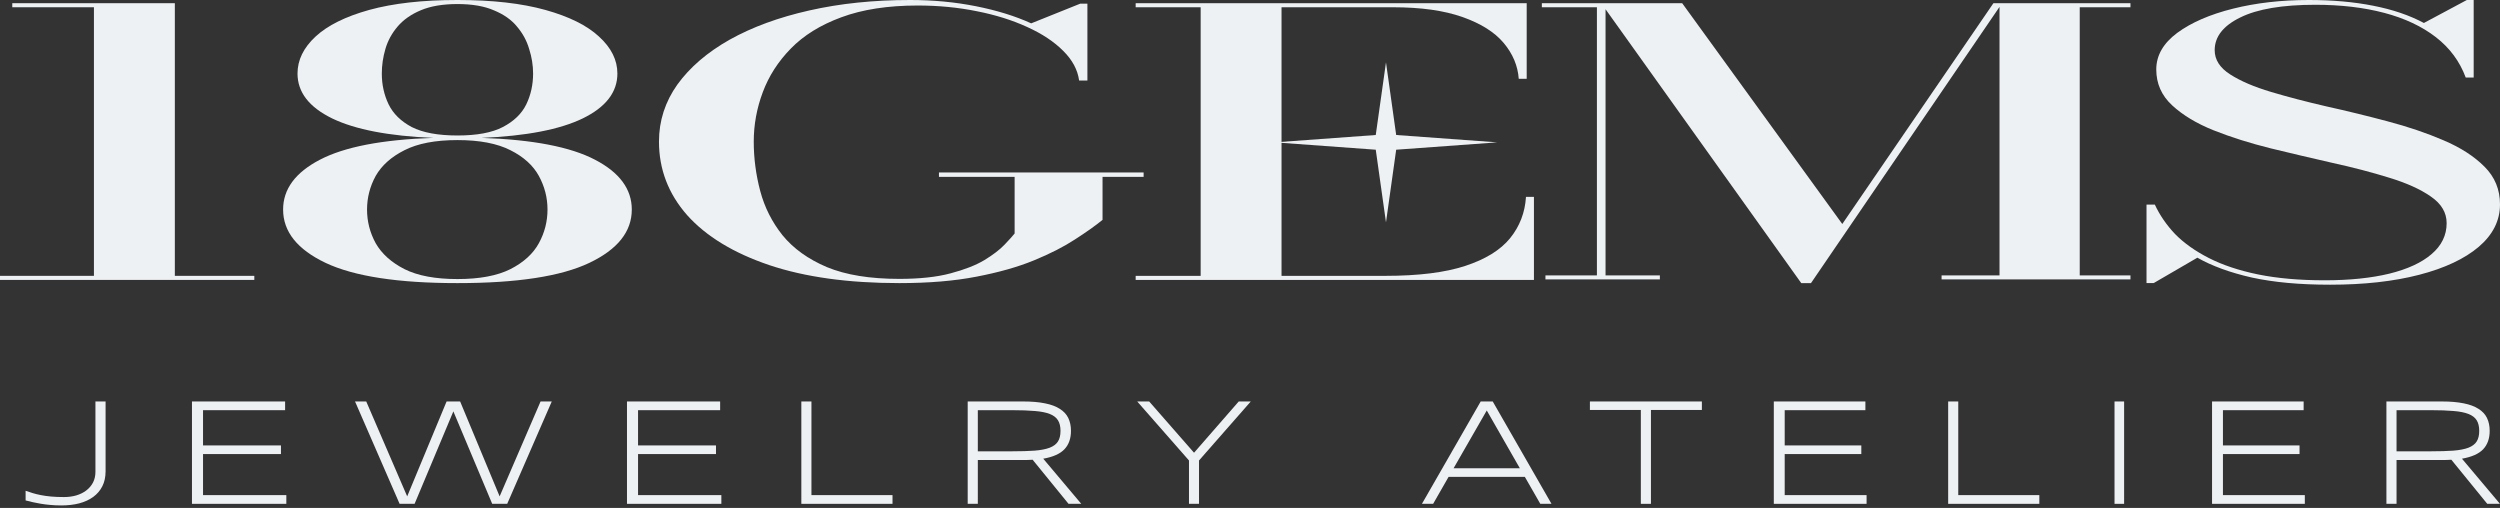
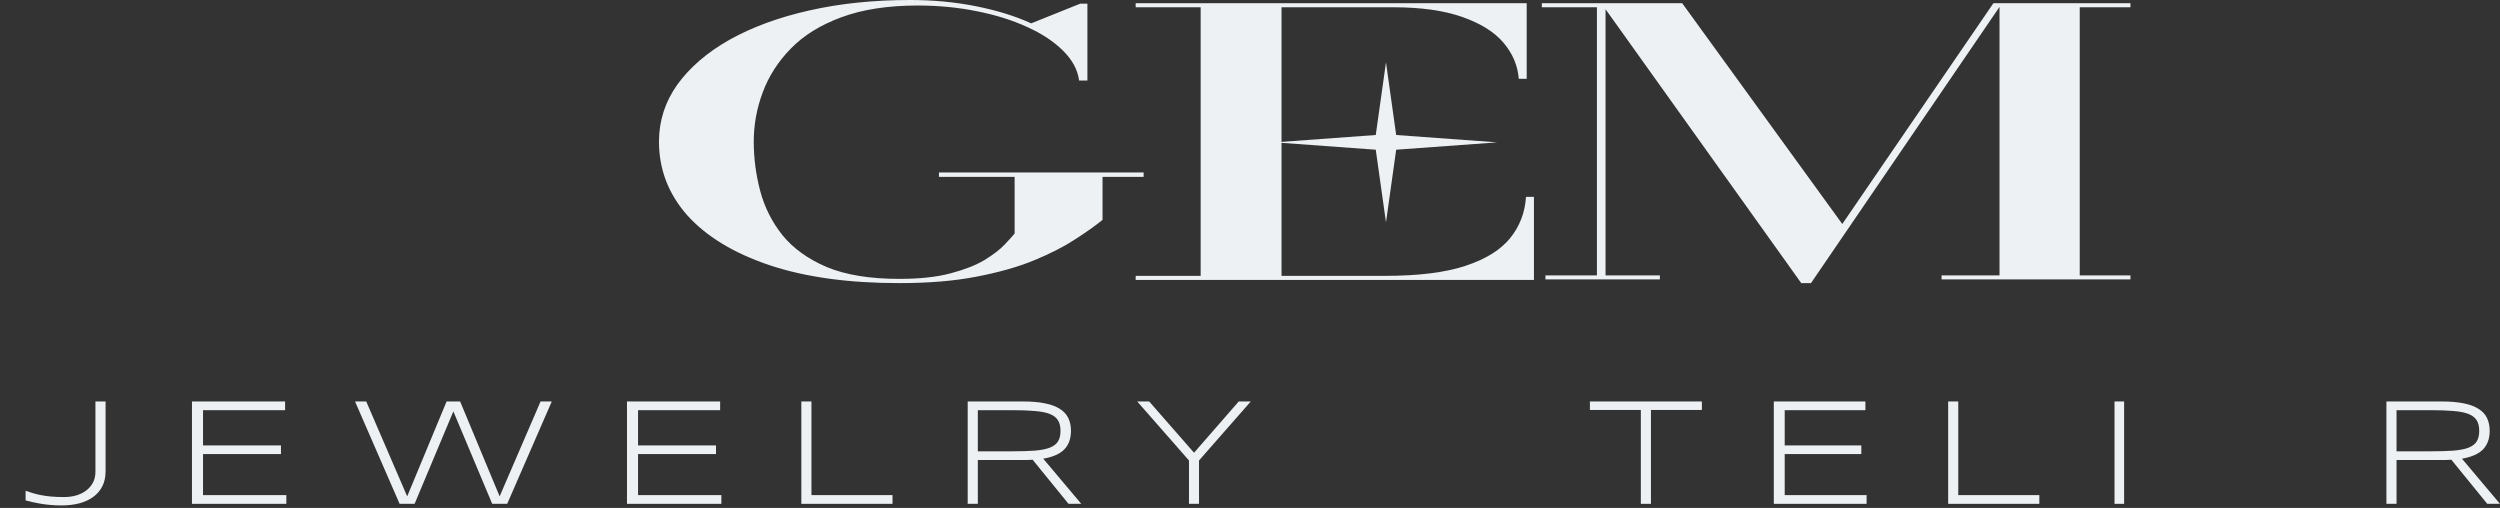
<svg xmlns="http://www.w3.org/2000/svg" width="315" height="64" viewBox="0 0 315 64" fill="none">
  <rect x="0" y="0" width="315" height="64" fill="#333333" stroke="none" />
  <path d="M174.634 7.86L175.919 17.01L188.638 17.937L175.919 18.863L174.634 28.013L173.345 18.863L160.625 17.937L173.345 17.01L174.634 7.86Z" fill="#EDF1F4" />
-   <path fill-rule="evenodd" clip-rule="evenodd" d="M41.028 33.124C44.628 34.823 50.165 35.672 57.639 35.672C65.143 35.672 70.68 34.823 74.251 33.124C77.821 31.425 79.606 29.186 79.606 26.406C79.606 23.828 78.063 21.735 74.977 20.129C71.891 18.508 67.125 17.589 60.68 17.373C66.278 17.141 70.529 16.323 73.434 14.917C76.339 13.497 77.791 11.613 77.791 9.266C77.791 7.567 77.019 6.015 75.476 4.61C73.963 3.204 71.709 2.085 68.713 1.251C65.718 0.417 62.027 0 57.639 0C53.252 0 49.545 0.417 46.519 1.251C43.524 2.085 41.269 3.204 39.757 4.61C38.244 6.015 37.487 7.567 37.487 9.266C37.487 11.613 38.94 13.497 41.844 14.917C44.749 16.323 49 17.141 54.598 17.373C48.153 17.589 43.388 18.508 40.301 20.129C37.215 21.735 35.672 23.828 35.672 26.406C35.672 29.186 37.457 31.425 41.028 33.124ZM64.311 33.911C62.647 34.745 60.423 35.162 57.639 35.162C54.855 35.162 52.632 34.745 50.967 33.911C49.303 33.062 48.093 31.973 47.336 30.645C46.61 29.317 46.247 27.904 46.247 26.406C46.247 24.909 46.61 23.495 47.336 22.168C48.093 20.84 49.303 19.759 50.967 18.925C52.632 18.075 54.855 17.651 57.639 17.651C60.423 17.651 62.647 18.075 64.311 18.925C65.975 19.759 67.171 20.84 67.897 22.168C68.623 23.495 68.986 24.909 68.986 26.406C68.986 27.904 68.623 29.317 67.897 30.645C67.171 31.973 65.975 33.062 64.311 33.911ZM63.358 16.006C61.996 16.716 60.09 17.072 57.639 17.072C55.188 17.072 53.267 16.716 51.875 16.006C50.513 15.28 49.545 14.331 48.97 13.157C48.395 11.968 48.108 10.671 48.108 9.266C48.108 8.231 48.259 7.196 48.562 6.162C48.864 5.127 49.379 4.185 50.105 3.336C50.831 2.486 51.799 1.807 53.01 1.297C54.25 0.772 55.793 0.51 57.639 0.51C59.485 0.51 61.013 0.772 62.223 1.297C63.464 1.807 64.432 2.486 65.128 3.336C65.854 4.185 66.369 5.127 66.671 6.162C67.004 7.196 67.171 8.231 67.171 9.266C67.171 10.671 66.883 11.968 66.308 13.157C65.733 14.331 64.75 15.28 63.358 16.006Z" fill="#EDF1F4" />
-   <path d="M22.03 34.757H32.044V35.269H0V34.757H11.835V0.914H1.548V0.403H22.03V34.757Z" fill="#EDF1F4" />
  <path d="M118.308 21.727H144.096V22.284H138.92V27.703C138.013 28.445 136.847 29.271 135.425 30.182C134.032 31.093 132.322 31.965 130.294 32.8C128.266 33.634 125.845 34.321 123.03 34.861C120.245 35.402 117.007 35.672 113.314 35.672C106.897 35.672 101.434 34.915 96.924 33.402C92.414 31.873 88.964 29.773 86.573 27.101C84.212 24.415 83.031 21.326 83.031 17.836C83.031 15.226 83.803 12.832 85.347 10.655C86.921 8.478 89.115 6.594 91.93 5.003C94.775 3.413 98.12 2.185 101.964 1.32C105.838 0.44 110.075 0 114.676 0C117.582 0 120.351 0.263 122.985 0.788C125.618 1.313 127.933 2.031 129.931 2.942L136.106 0.463H137.013V10.146H135.969C135.788 8.802 135.122 7.559 133.972 6.416C132.821 5.258 131.308 4.254 129.432 3.405C127.555 2.541 125.436 1.877 123.075 1.413C120.714 0.934 118.232 0.695 115.63 0.695C111.876 0.695 108.668 1.189 106.005 2.178C103.371 3.15 101.253 4.463 99.648 6.115C98.044 7.752 96.864 9.59 96.107 11.628C95.35 13.651 94.972 15.72 94.972 17.836C94.972 19.936 95.244 22.013 95.789 24.067C96.334 26.121 97.272 27.981 98.604 29.649C99.966 31.317 101.828 32.653 104.188 33.657C106.58 34.645 109.622 35.139 113.314 35.139C115.887 35.139 118.036 34.908 119.761 34.444C121.517 33.981 122.939 33.425 124.029 32.776C125.118 32.112 125.966 31.464 126.571 30.831C127.177 30.198 127.6 29.726 127.843 29.418V22.284H118.308V21.727Z" fill="#EDF1F4" />
  <path d="M143.094 34.757V35.269H193.276V24.809H192.274C192.15 26.777 191.487 28.512 190.271 30.015C189.059 31.503 187.176 32.665 184.629 33.502C182.082 34.339 178.732 34.757 174.576 34.757H161.473V17.487V16.975C161.555 16.975 161.394 16.976 161.473 16.975V0.914H175.487C179.036 0.914 181.962 1.325 184.265 2.146C186.572 2.952 188.302 4.037 189.453 5.4C190.605 6.764 191.243 8.275 191.363 9.933H192.364V0.403H143.094V0.914H151.283V34.757H143.094Z" fill="#EDF1F4" />
  <path d="M226.958 35.672L202.299 1.164V34.697H209.143V35.208H194.726V34.697H201.211V0.913H194.273V0.403H211.954L232.128 28.224L251.169 0.403H268.438V0.913H262.046V34.697H268.438V35.208H244.639V34.697H251.939V0.868L228.184 35.672H226.958Z" fill="#EDF1F4" />
-   <path d="M283.731 34.97C286.489 35.572 289.776 35.873 293.594 35.873C297.866 35.873 301.61 35.456 304.822 34.623C308.033 33.789 310.533 32.615 312.321 31.102C314.108 29.574 315 27.79 315 25.753C315 23.884 314.352 22.302 313.048 21.005C311.743 19.693 310.016 18.581 307.865 17.67C305.744 16.759 303.398 15.964 300.823 15.285C298.275 14.606 295.715 13.98 293.141 13.409C290.596 12.822 288.262 12.213 286.141 11.58C284.019 10.947 282.307 10.213 281.006 9.379C279.702 8.546 279.05 7.527 279.05 6.322C279.05 4.624 280.126 3.25 282.277 2.2C284.428 1.135 287.58 0.602 291.732 0.602C294.943 0.602 297.836 0.942 300.411 1.621C302.989 2.301 305.155 3.32 306.913 4.678C308.671 6.037 309.926 7.735 310.683 9.773H311.683V0H310.822L305.41 2.895C303.593 1.922 301.457 1.197 299.002 0.718C296.581 0.24 293.883 0 290.915 0C287.46 0 284.278 0.363 281.37 1.089C278.462 1.814 276.112 2.833 274.325 4.146C272.567 5.458 271.69 6.994 271.69 8.754C271.69 10.53 272.353 12.035 273.688 13.27C275.022 14.505 276.764 15.555 278.915 16.419C281.096 17.284 283.491 18.041 286.096 18.689C288.7 19.322 291.293 19.932 293.868 20.519C296.472 21.09 298.867 21.715 301.048 22.395C303.229 23.059 304.972 23.846 306.276 24.757C307.61 25.668 308.277 26.787 308.277 28.115C308.277 29.643 307.64 30.948 306.366 32.029C305.125 33.094 303.353 33.912 301.048 34.483C298.747 35.039 296.034 35.317 292.912 35.317C289.731 35.317 286.928 35.07 284.507 34.576C282.112 34.082 280.051 33.395 278.323 32.515C276.596 31.635 275.172 30.624 274.051 29.481C272.961 28.323 272.114 27.088 271.507 25.776H270.461V35.664H271.372L276.869 32.469C278.717 33.518 281.006 34.352 283.731 34.97Z" fill="#EDF1F4" />
  <path d="M13.303 59.388C13.303 60.104 13.167 60.732 12.894 61.272C12.621 61.806 12.239 62.252 11.748 62.611C11.257 62.969 10.671 63.239 9.989 63.421C9.307 63.597 8.553 63.685 7.728 63.685C7.216 63.685 6.746 63.663 6.316 63.619C5.886 63.581 5.487 63.531 5.119 63.468C4.758 63.405 4.42 63.339 4.106 63.27C3.8 63.195 3.506 63.123 3.227 63.054V61.838C3.513 61.938 3.81 62.036 4.116 62.13C4.423 62.224 4.768 62.309 5.15 62.384C5.532 62.46 5.958 62.519 6.429 62.564C6.906 62.607 7.452 62.629 8.066 62.629C8.618 62.629 9.133 62.56 9.61 62.422C10.094 62.278 10.514 62.07 10.868 61.8C11.23 61.524 11.513 61.191 11.718 60.801C11.922 60.405 12.025 59.953 12.025 59.444V50.585H13.303V59.388Z" fill="#EDF1F4" />
  <path d="M24.188 63.483V50.585H35.924V51.683H25.582V56.124H35.401V57.212H25.582V62.385H36.078V63.483H24.188Z" fill="#EDF1F4" />
  <path d="M57.977 50.585L62.953 62.544L68.112 50.585H69.523L63.907 63.483H62.018L57.124 51.834L52.239 63.483H50.35L44.734 50.585H46.146L51.305 62.544L56.271 50.585H57.977Z" fill="#EDF1F4" />
  <path d="M79 63.483V50.585H90.737V51.683H80.394V56.124H90.214V57.212H80.394V62.385H90.891V63.483H79Z" fill="#EDF1F4" />
  <path d="M100.969 63.483V50.585H102.241V62.385H112.456V63.483H100.969Z" fill="#EDF1F4" />
  <path d="M123.206 57.964V63.483H121.93V50.585H128.916C129.985 50.585 130.9 50.663 131.663 50.82C132.426 50.97 133.049 51.202 133.532 51.514C134.022 51.821 134.38 52.206 134.604 52.669C134.829 53.132 134.942 53.674 134.942 54.293C134.942 55.257 134.666 56.03 134.114 56.612C133.563 57.188 132.674 57.582 131.449 57.795L136.239 63.483H134.635L130.111 57.926C129.92 57.939 129.726 57.948 129.528 57.954C129.331 57.96 129.127 57.964 128.916 57.964H123.206ZM133.624 54.293C133.624 53.742 133.518 53.298 133.307 52.96C133.096 52.616 132.753 52.35 132.276 52.162C131.799 51.974 131.173 51.849 130.397 51.787C129.627 51.718 128.681 51.683 127.557 51.683H123.206V56.865H127.516C128.64 56.865 129.59 56.837 130.366 56.781C131.142 56.718 131.772 56.596 132.255 56.415C132.739 56.227 133.086 55.967 133.297 55.636C133.515 55.297 133.624 54.85 133.624 54.293Z" fill="#EDF1F4" />
  <path d="M151.076 58.02V63.483H149.812V58.02L143.289 50.585H144.796L150.449 57.044L156.081 50.585H157.598L151.076 58.02Z" fill="#EDF1F4" />
-   <path d="M194.078 63.483L192.13 60.085H182.522L180.574 63.483H179.164L186.568 50.585H188.084L195.488 63.483H194.078ZM187.332 51.721L183.149 59.005H191.503L187.332 51.721Z" fill="#EDF1F4" />
  <path d="M208.018 51.655V63.483H206.746V51.655H200.328V50.585H214.436V51.655H208.018Z" fill="#EDF1F4" />
  <path d="M223.5 63.483V50.585H235.039V51.683H224.871V56.124H234.526V57.212H224.871V62.385H235.189V63.483H223.5Z" fill="#EDF1F4" />
  <path d="M245.469 63.483V50.585H246.741V62.385H256.956V63.483H245.469Z" fill="#EDF1F4" />
  <path d="M266.43 63.483V50.585H267.639V63.483H266.43Z" fill="#EDF1F4" />
-   <path d="M278.719 63.483V50.585H290.258V51.683H280.09V56.124H289.742V57.212H280.09V62.385H290.408V63.483H278.719Z" fill="#EDF1F4" />
-   <path d="M301.964 57.964V63.483H300.688V50.585H307.673C308.743 50.585 309.658 50.663 310.42 50.82C311.183 50.97 311.807 51.202 312.291 51.514C312.78 51.821 313.139 52.206 313.363 52.669C313.587 53.132 313.7 53.674 313.7 54.293C313.7 55.257 313.424 56.03 312.874 56.612C312.321 57.188 311.432 57.582 310.207 57.795L314.996 63.483H313.394L308.87 57.926C308.679 57.939 308.483 57.948 308.287 57.954C308.091 57.96 307.886 57.964 307.673 57.964H301.964ZM312.382 54.293C312.382 53.742 312.277 53.298 312.067 52.96C311.854 52.616 311.512 52.35 311.034 52.162C310.558 51.974 309.931 51.849 309.155 51.787C308.386 51.718 307.439 51.683 306.317 51.683H301.964V56.865H306.275C307.397 56.865 308.348 56.837 309.124 56.781C309.901 56.718 310.531 56.596 311.014 56.415C311.498 56.227 311.843 55.967 312.056 55.636C312.274 55.297 312.382 54.85 312.382 54.293Z" fill="#EDF1F4" />
+   <path d="M301.964 57.964V63.483H300.688V50.585H307.673C308.743 50.585 309.658 50.663 310.42 50.82C311.183 50.97 311.807 51.202 312.291 51.514C312.78 51.821 313.139 52.206 313.363 52.669C313.587 53.132 313.7 53.674 313.7 54.293C313.7 55.257 313.424 56.03 312.874 56.612C312.321 57.188 311.432 57.582 310.207 57.795L314.996 63.483H313.394L308.87 57.926C308.679 57.939 308.483 57.948 308.287 57.954C308.091 57.96 307.886 57.964 307.673 57.964ZM312.382 54.293C312.382 53.742 312.277 53.298 312.067 52.96C311.854 52.616 311.512 52.35 311.034 52.162C310.558 51.974 309.931 51.849 309.155 51.787C308.386 51.718 307.439 51.683 306.317 51.683H301.964V56.865H306.275C307.397 56.865 308.348 56.837 309.124 56.781C309.901 56.718 310.531 56.596 311.014 56.415C311.498 56.227 311.843 55.967 312.056 55.636C312.274 55.297 312.382 54.85 312.382 54.293Z" fill="#EDF1F4" />
</svg>